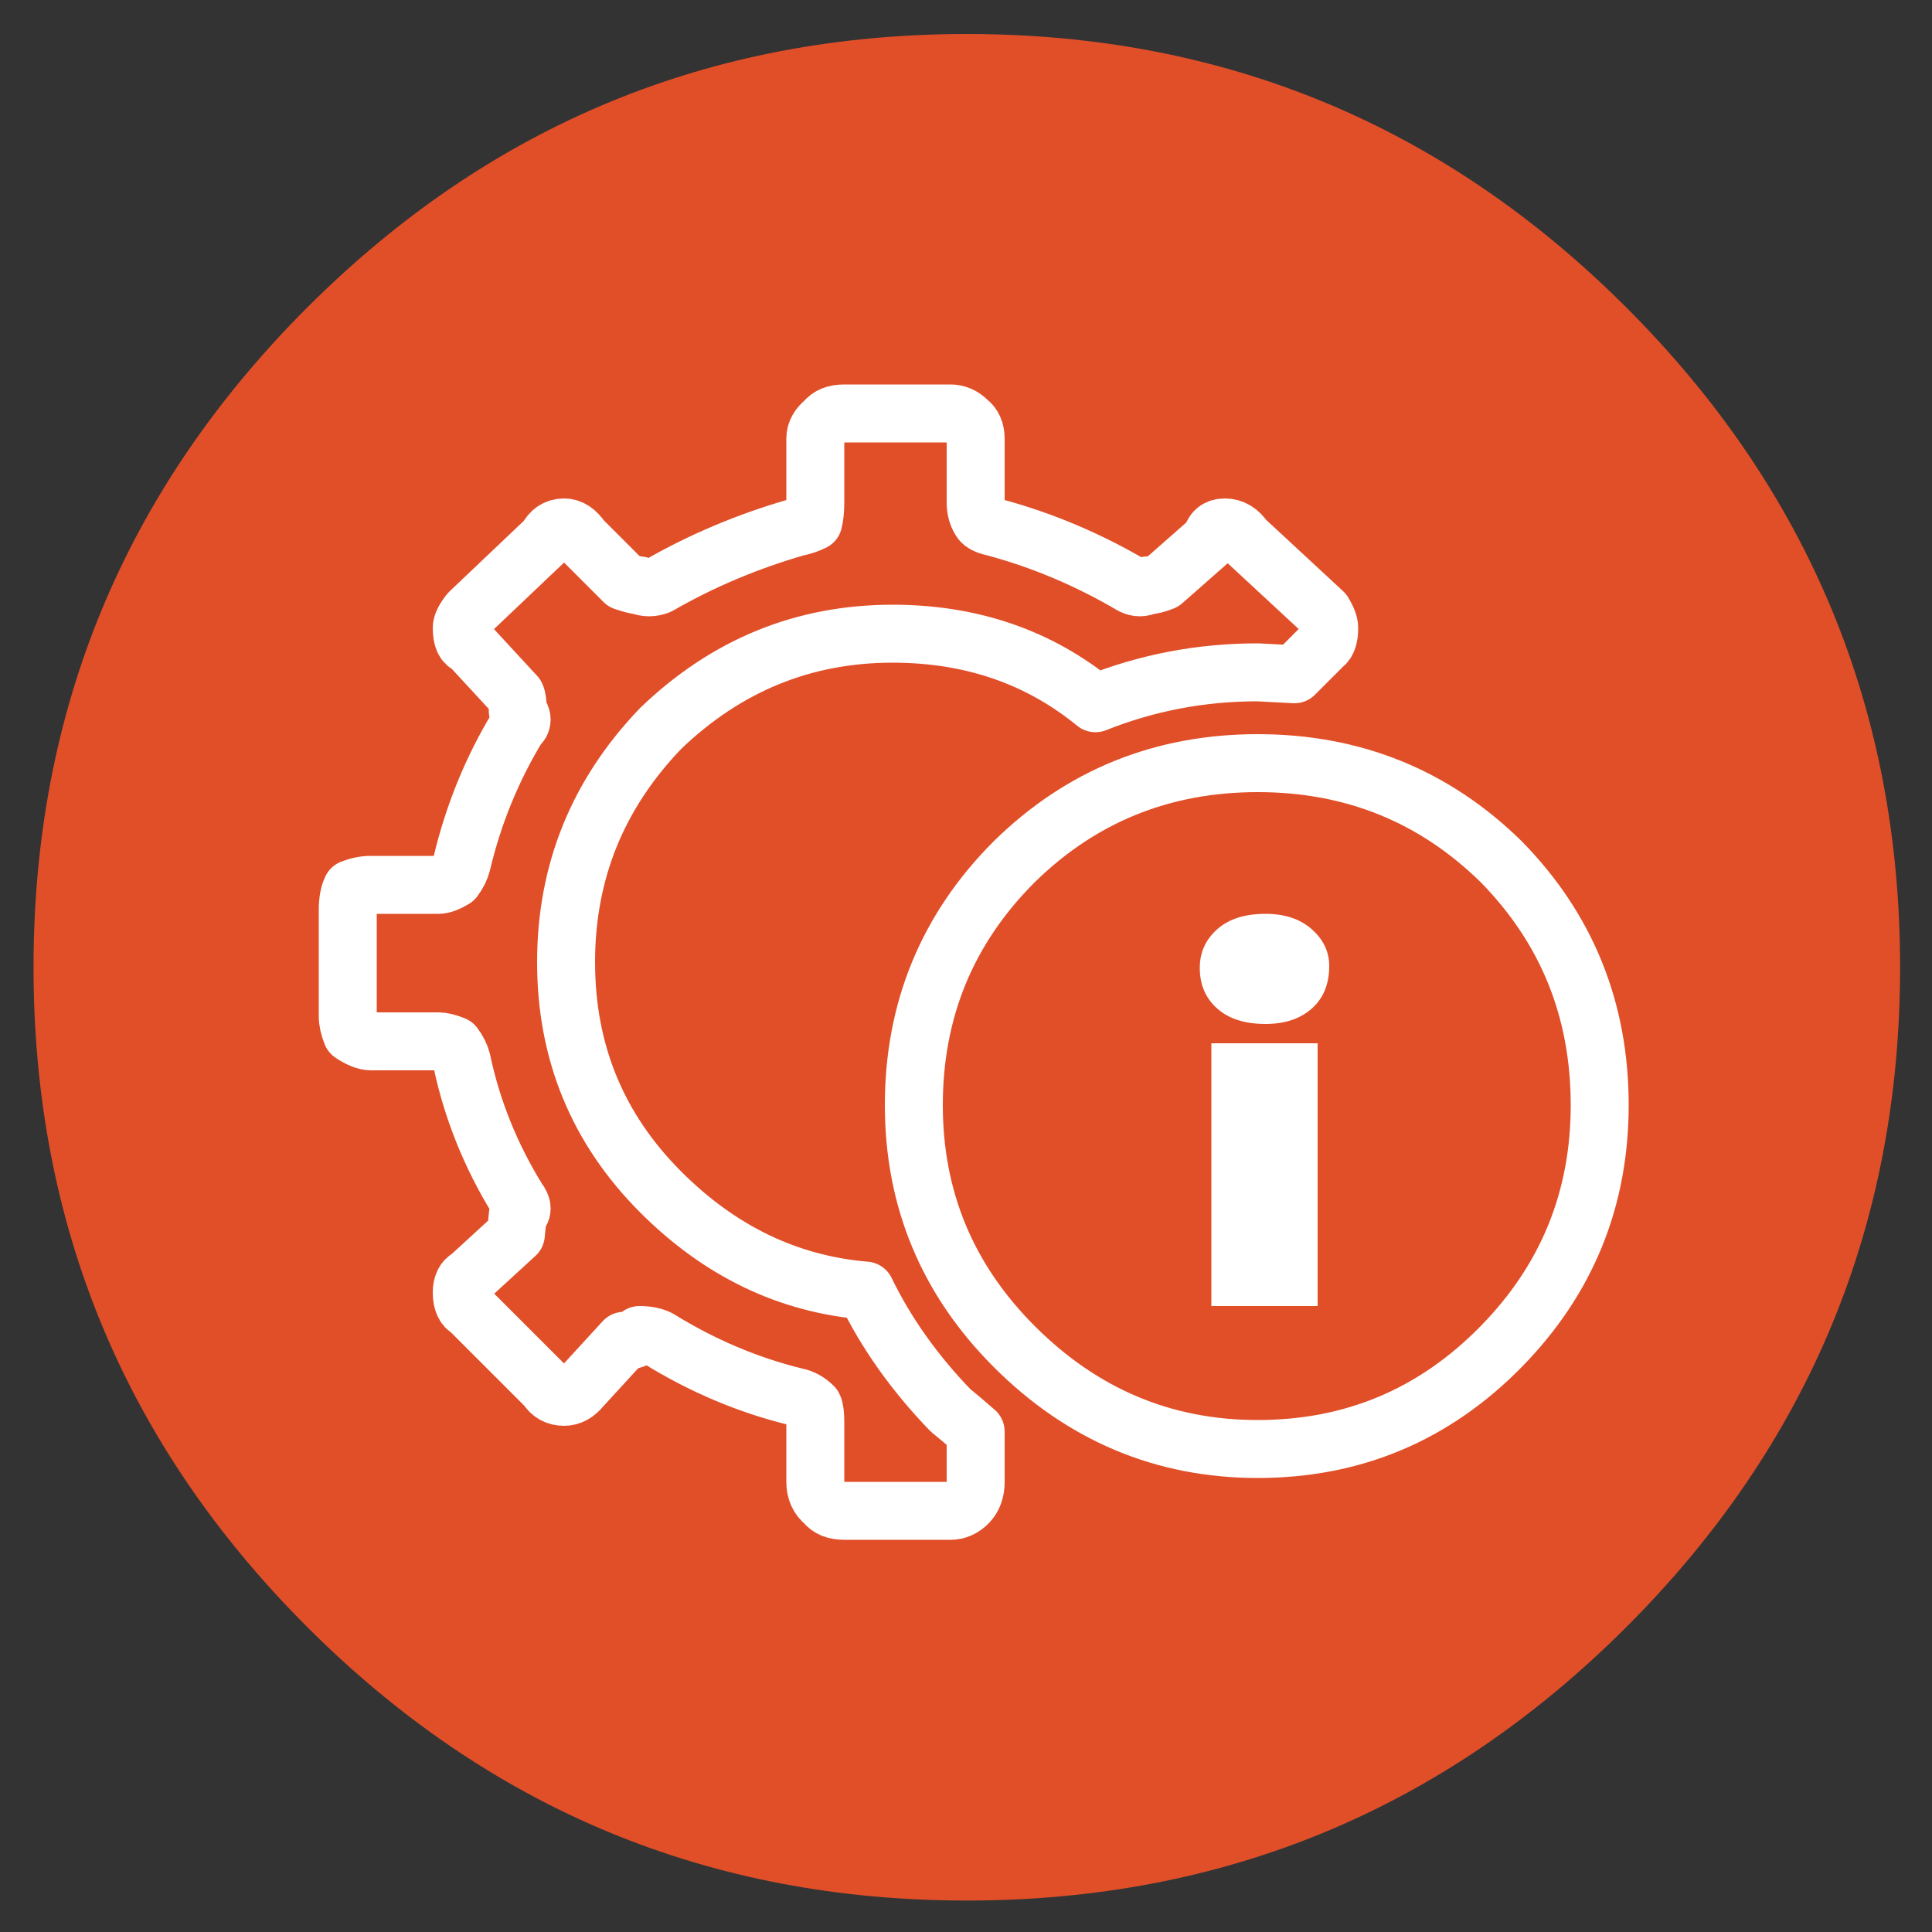
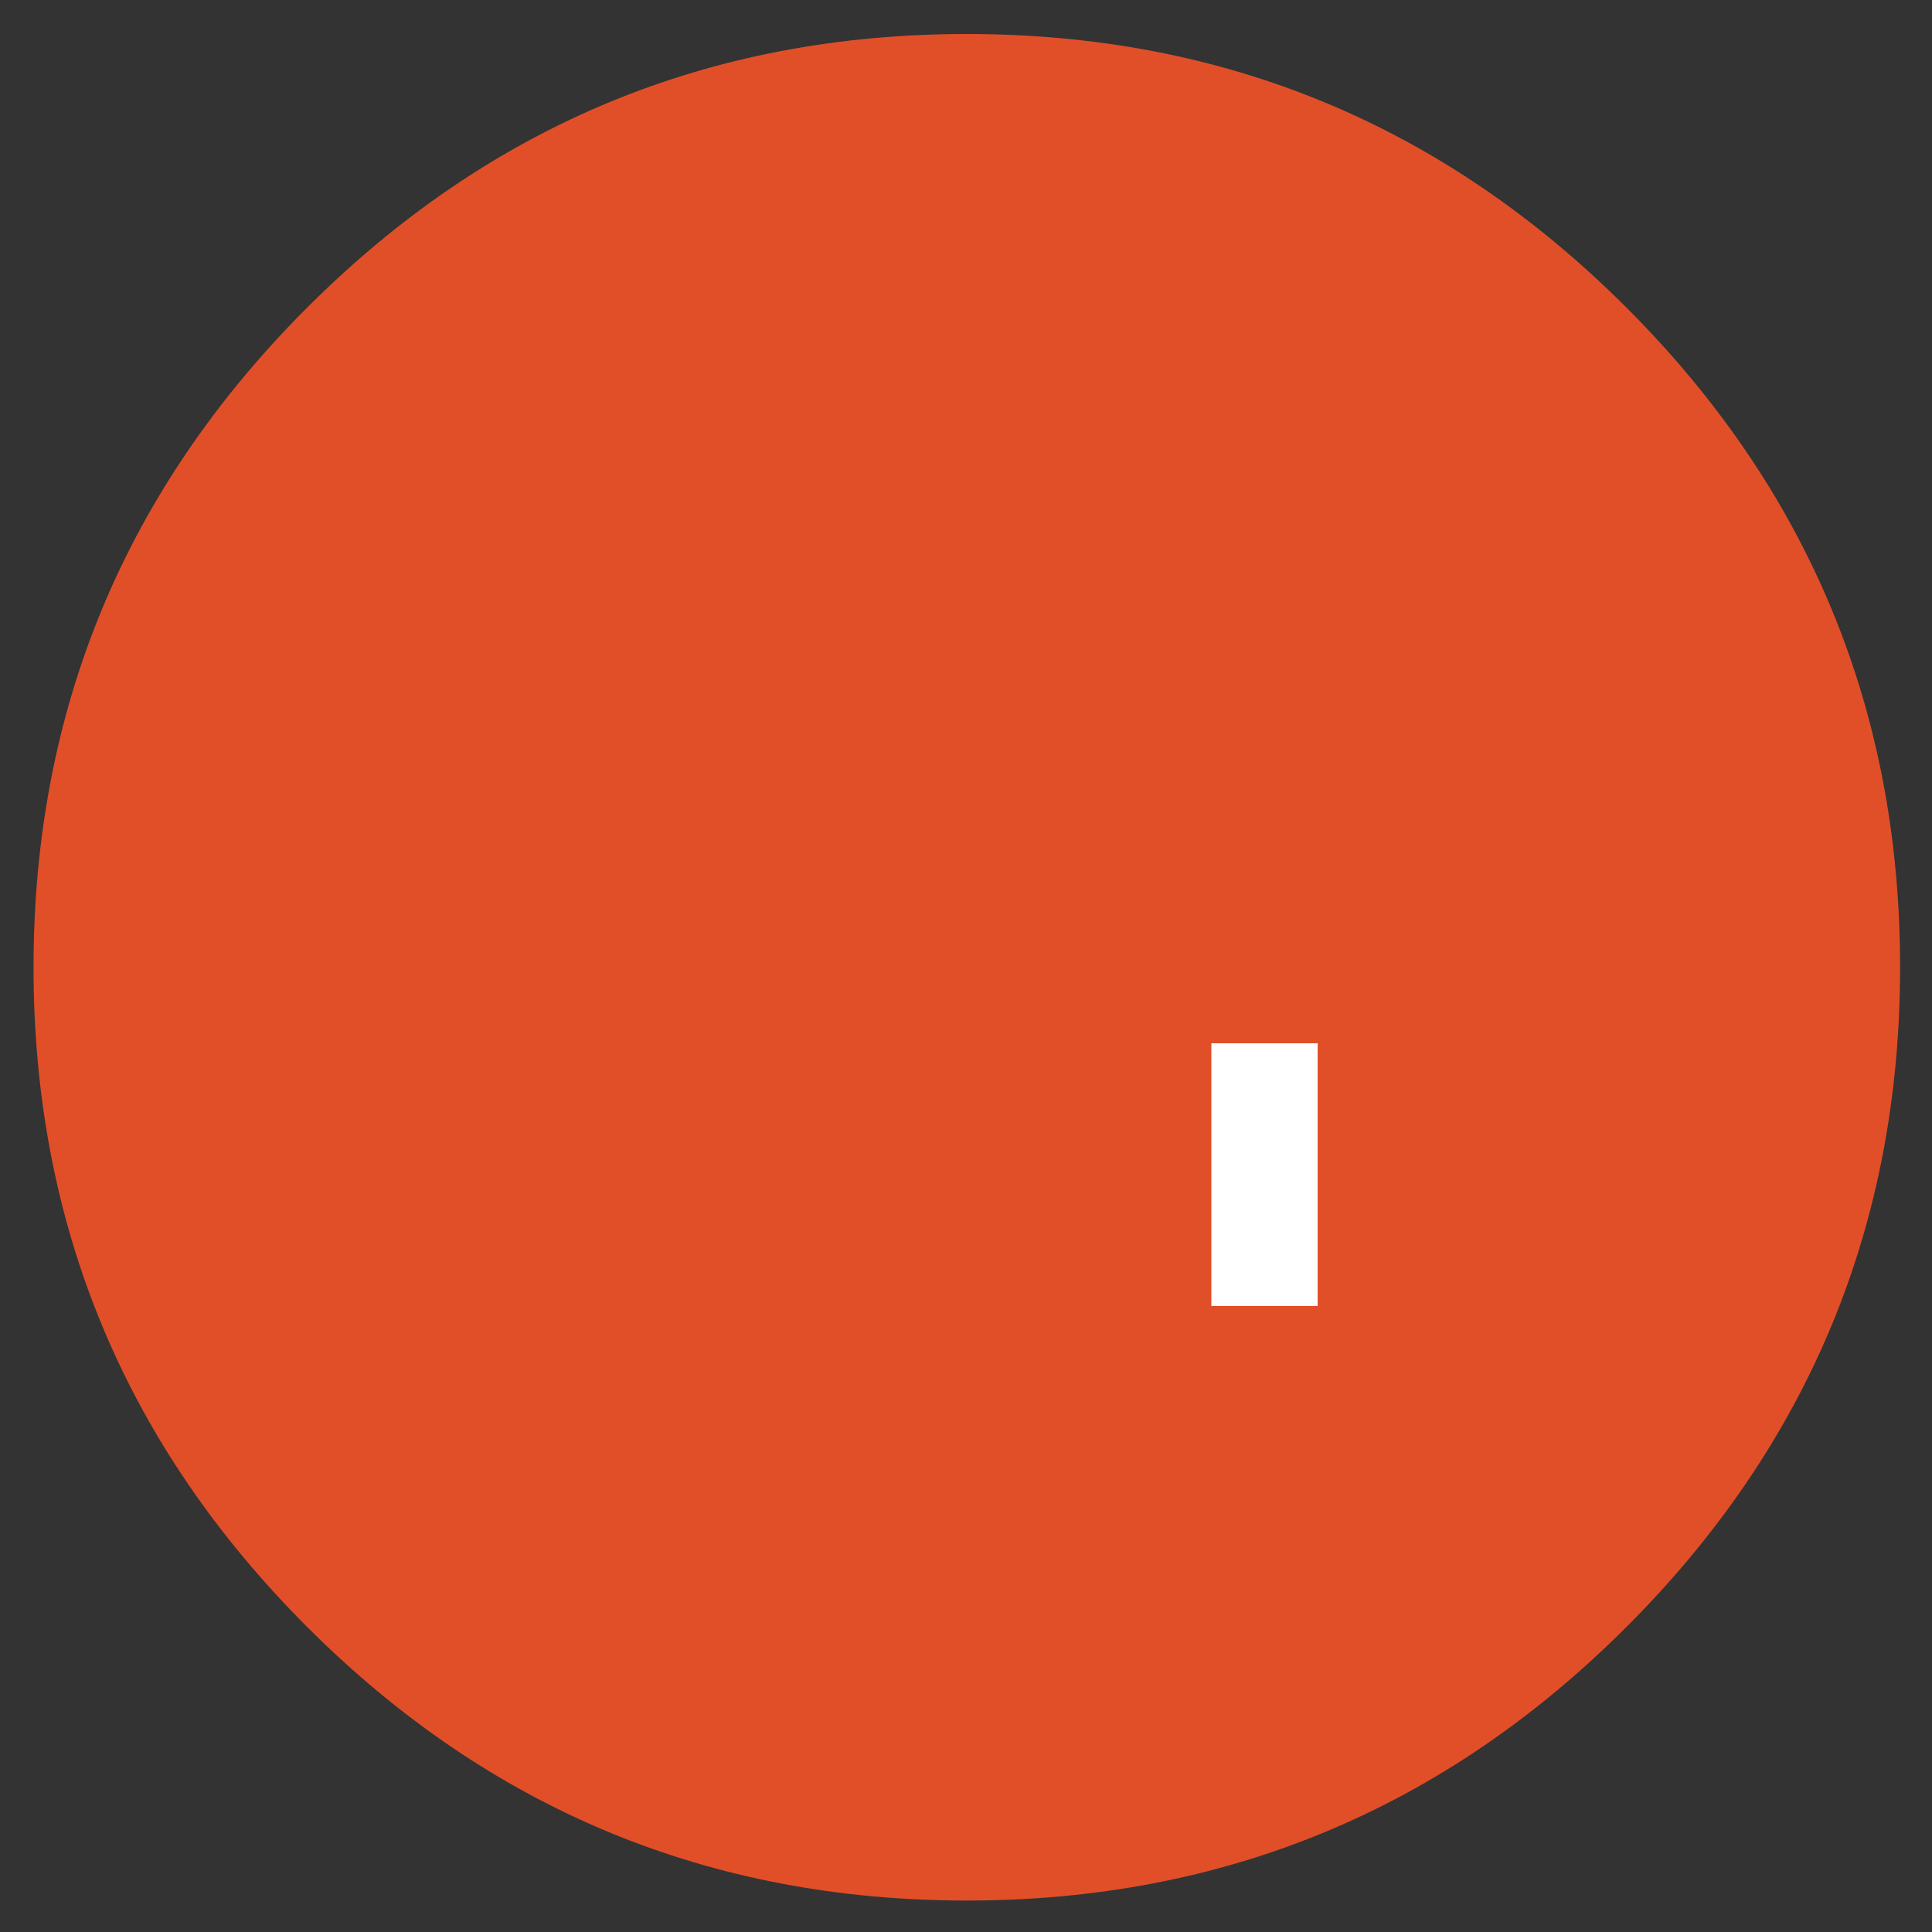
<svg xmlns="http://www.w3.org/2000/svg" xmlns:xlink="http://www.w3.org/1999/xlink" version="1.1" preserveAspectRatio="none" x="0px" y="0px" width="50px" height="50px" viewBox="0 0 50 50">
  <rect x="0" y="0" width="50" height="50" fill="#333333" stroke="none" />
  <defs>
    <g id="Layer2_0_FILL">
      <path fill="#E14F29" stroke="none" d=" M 41.9 41.5 Q 49.2 34.2 49.2 23.9 49.2 13.6 41.9 6.3 34.6 -1 24.3 -1 14 -1 6.7 6.3 -0.6 13.6 -0.6 23.9 -0.6 34.2 6.7 41.5 14 48.8 24.3 48.8 34.6 48.8 41.9 41.5 Z" />
    </g>
    <g id="Layer0_0_FILL">
-       <path fill="#FFFFFF" stroke="none" d=" M 32.15 26.9 L 32.15 33.7 34.9 33.7 34.9 26.9 32.15 26.9 M 34.75 23.95 Q 34.3 23.55 33.55 23.55 32.75 23.55 32.3 23.95 31.85 24.35 31.85 24.95 31.85 25.6 32.3 26 32.75 26.4 33.55 26.4 34.3 26.4 34.75 26 35.2 25.6 35.2 24.9 35.2 24.35 34.75 23.95 Z" />
+       <path fill="#FFFFFF" stroke="none" d=" M 32.15 26.9 L 32.15 33.7 34.9 33.7 34.9 26.9 32.15 26.9 M 34.75 23.95 Z" />
    </g>
-     <path id="Layer0_0_1_STROKES" stroke="#FFFFFF" stroke-width="1.5" stroke-linejoin="round" stroke-linecap="round" fill="none" d=" M 22.15 10.8 Q 21.9 11 21.9 11.25 L 21.9 12.9 Q 21.9 13.2 21.85 13.4 21.65 13.5 21.4 13.55 19.5 14.1 17.85 15.05 17.6 15.15 17.35 15.05 17.25 15.05 16.95 14.95 L 15.85 13.85 Q 15.65 13.55 15.4 13.55 15.1 13.55 14.95 13.85 L 12.95 15.75 Q 12.75 16 12.75 16.15 12.75 16.55 12.95 16.6 L 14.15 17.9 Q 14.2 18 14.2 18.3 14.4 18.55 14.2 18.7 13.2 20.35 12.75 22.25 12.7 22.45 12.55 22.65 12.3 22.8 12.15 22.8 L 10.4 22.8 Q 10.15 22.8 9.9 22.9 9.8 23.1 9.8 23.45 L 9.8 26.2 Q 9.8 26.4 9.9 26.65 10.2 26.85 10.4 26.85 L 12.15 26.85 Q 12.3 26.85 12.55 26.95 12.7 27.15 12.75 27.35 13.15 29.25 14.2 30.95 14.4 31.2 14.2 31.35 L 14.15 31.85 12.95 32.95 Q 12.75 33.05 12.75 33.35 12.75 33.7 12.95 33.8 L 14.95 35.8 Q 15.1 36.05 15.4 36.05 15.65 36.05 15.85 35.8 L 16.95 34.6 Q 17.25 34.6 17.35 34.45 17.65 34.45 17.85 34.55 19.55 35.6 21.4 36.05 21.65 36.1 21.85 36.3 21.9 36.4 21.9 36.7 L 21.9 38.25 Q 21.9 38.6 22.15 38.8 22.3 39 22.65 39 L 25.4 39 Q 25.65 39 25.85 38.8 26.05 38.6 26.05 38.25 L 26.05 36.95 Q 25.65 36.6 25.4 36.4 24 34.95 23.2 33.3 20.2 33.05 17.9 30.75 15.45 28.3 15.45 24.8 15.45 21.3 17.9 18.75 20.45 16.3 23.9 16.3 26.95 16.3 29.15 18.1 31.15 17.3 33.35 17.3 L 34.3 17.35 35.05 16.6 Q 35.2 16.5 35.2 16.15 35.2 16 35.05 15.75 L 33 13.85 Q 32.8 13.55 32.5 13.55 32.2 13.55 32.15 13.85 L 30.9 14.95 Q 30.65 15.05 30.5 15.05 30.3 15.15 30.1 15.05 28.4 14.05 26.55 13.55 26.3 13.5 26.2 13.4 26.05 13.2 26.05 12.9 L 26.05 11.25 Q 26.05 10.95 25.85 10.8 25.65 10.6 25.4 10.6 L 22.65 10.6 Q 22.3 10.6 22.15 10.8 Z M 39.65 22.2 Q 42.2 24.8 42.2 28.5 42.2 32.15 39.65 34.75 37.05 37.4 33.35 37.4 29.7 37.4 27.05 34.75 24.45 32.15 24.45 28.5 24.45 24.8 27.05 22.2 29.65 19.65 33.35 19.65 37.05 19.65 39.65 22.2 Z" />
  </defs>
  <g transform="matrix( 0.97, 0, 0, 0.97, 1.45,1.85) ">
    <use xlink:href="#Layer2_0_FILL" />
  </g>
  <g transform="matrix( 1, 0, 0, 1, -0.8,0.1) ">
    <use xlink:href="#Layer0_0_FILL" />
    <use xlink:href="#Layer0_0_1_STROKES" />
  </g>
</svg>